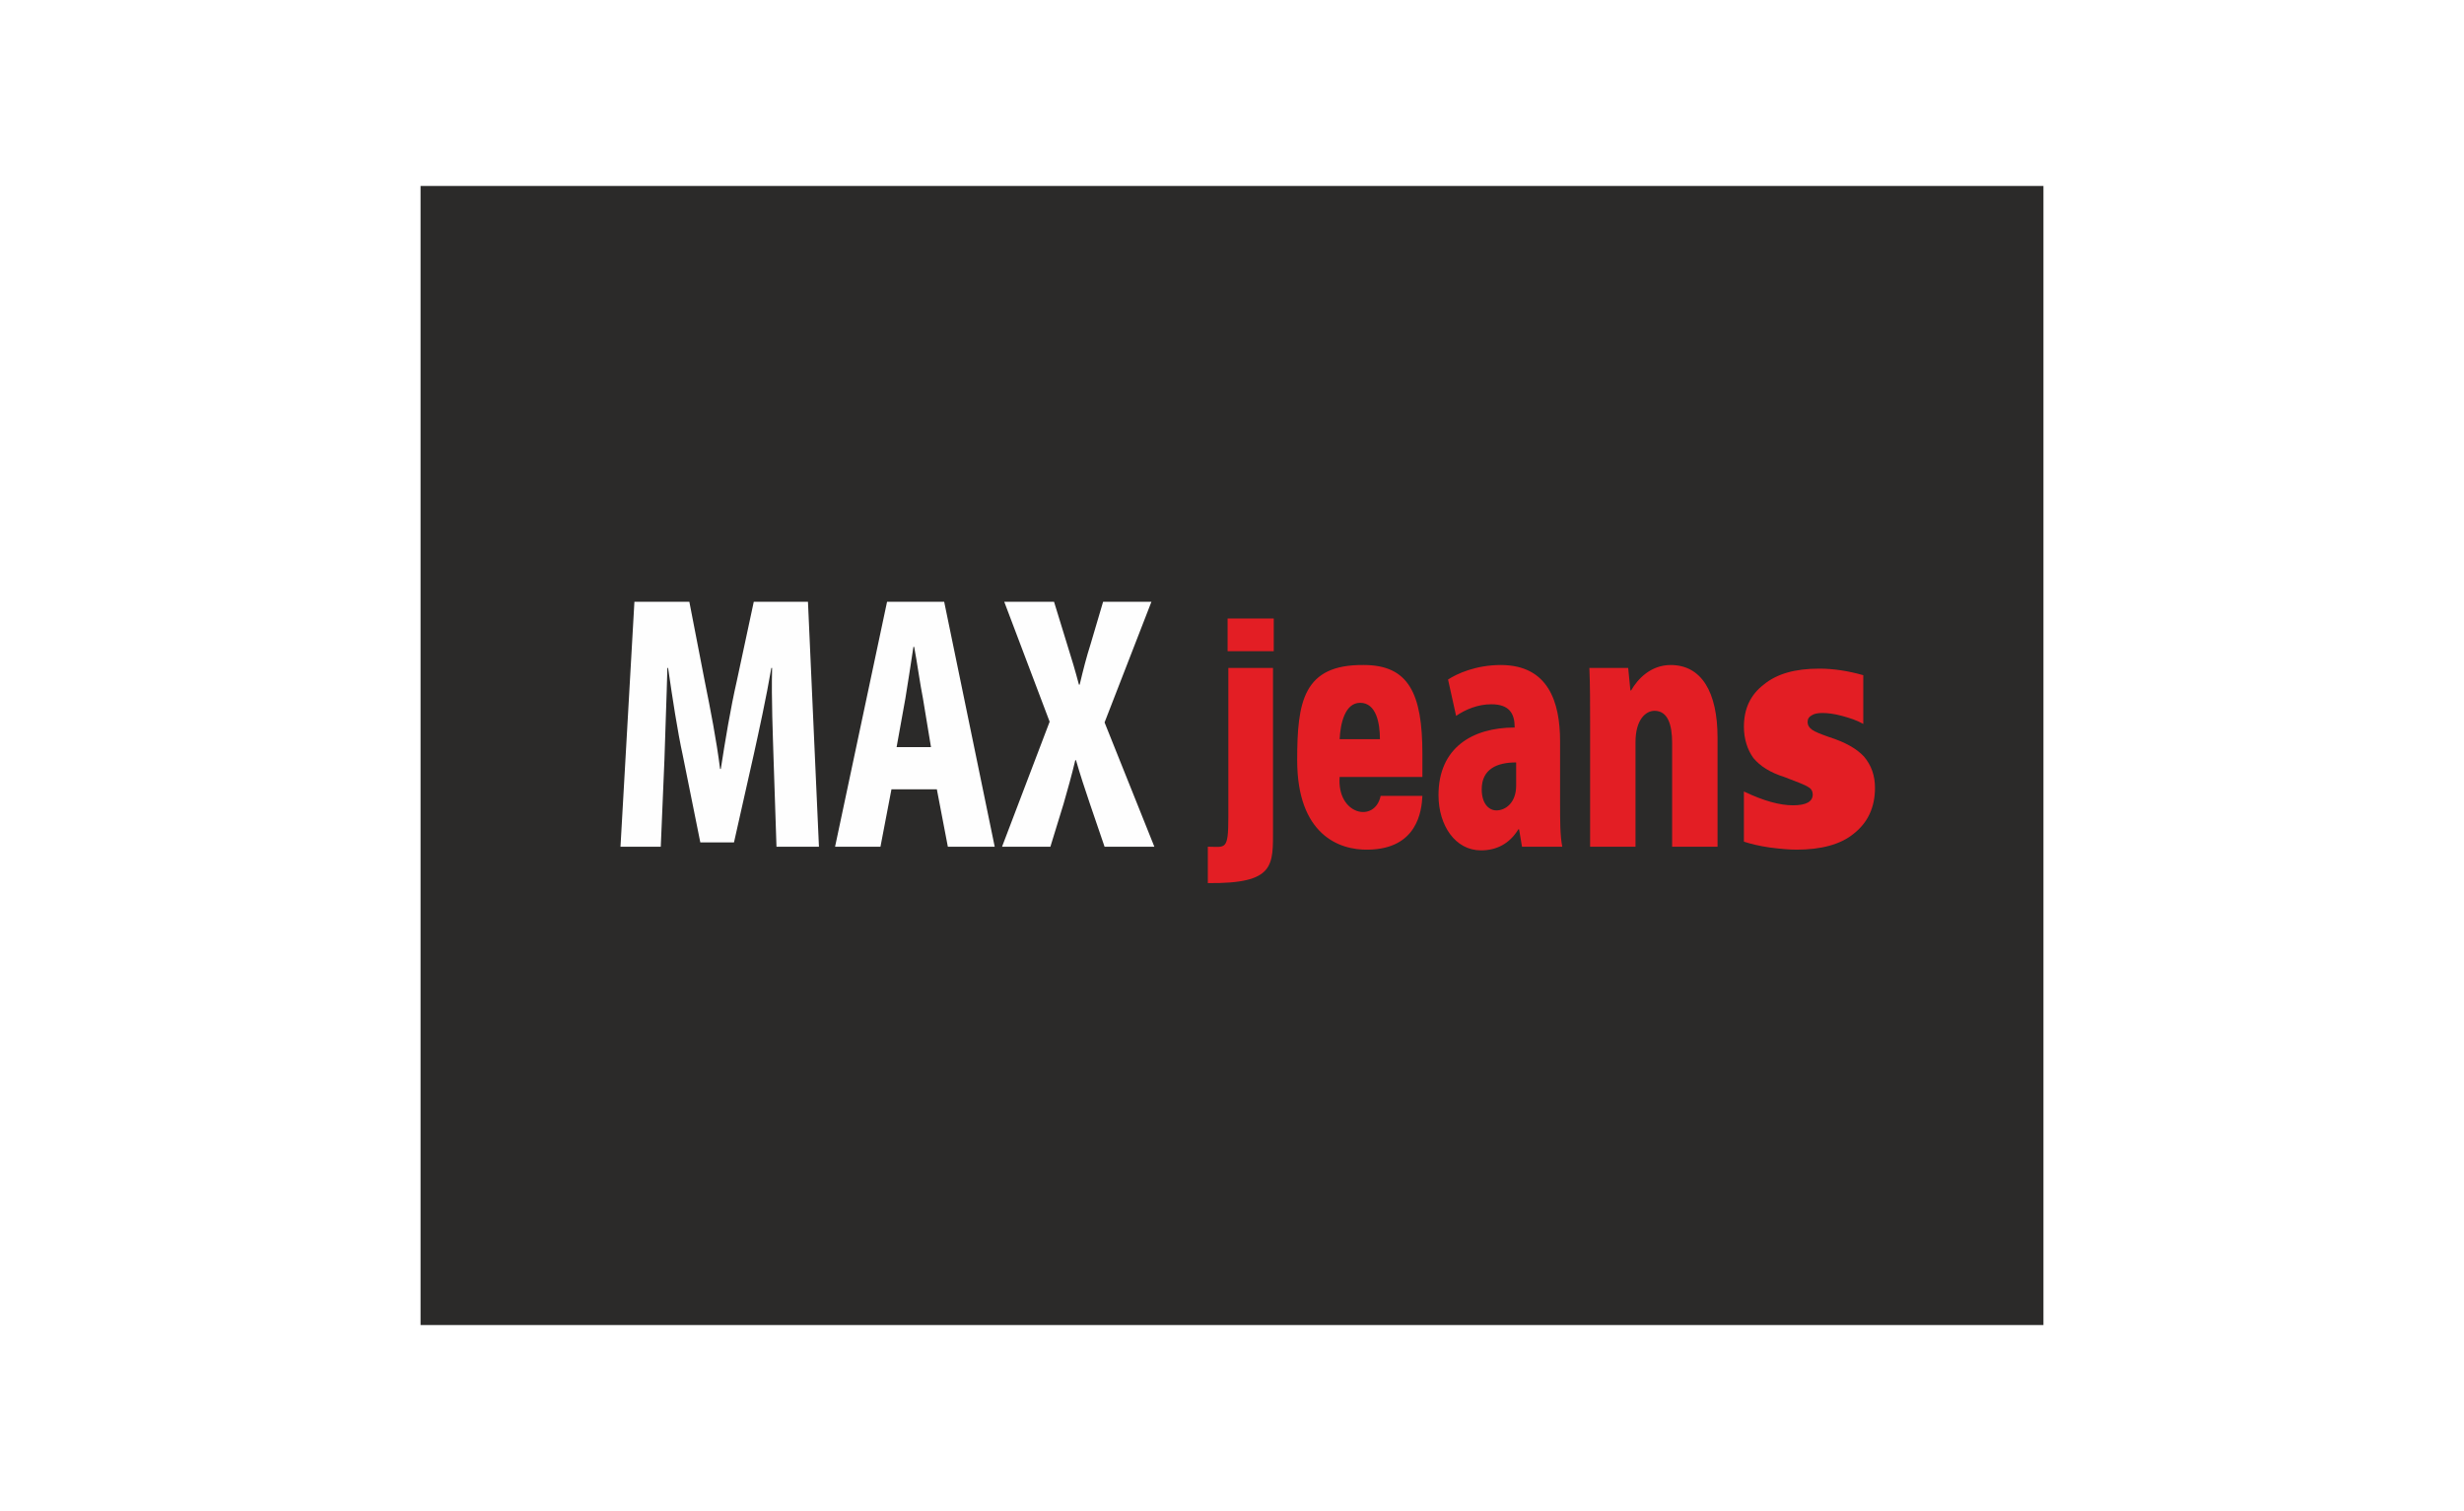
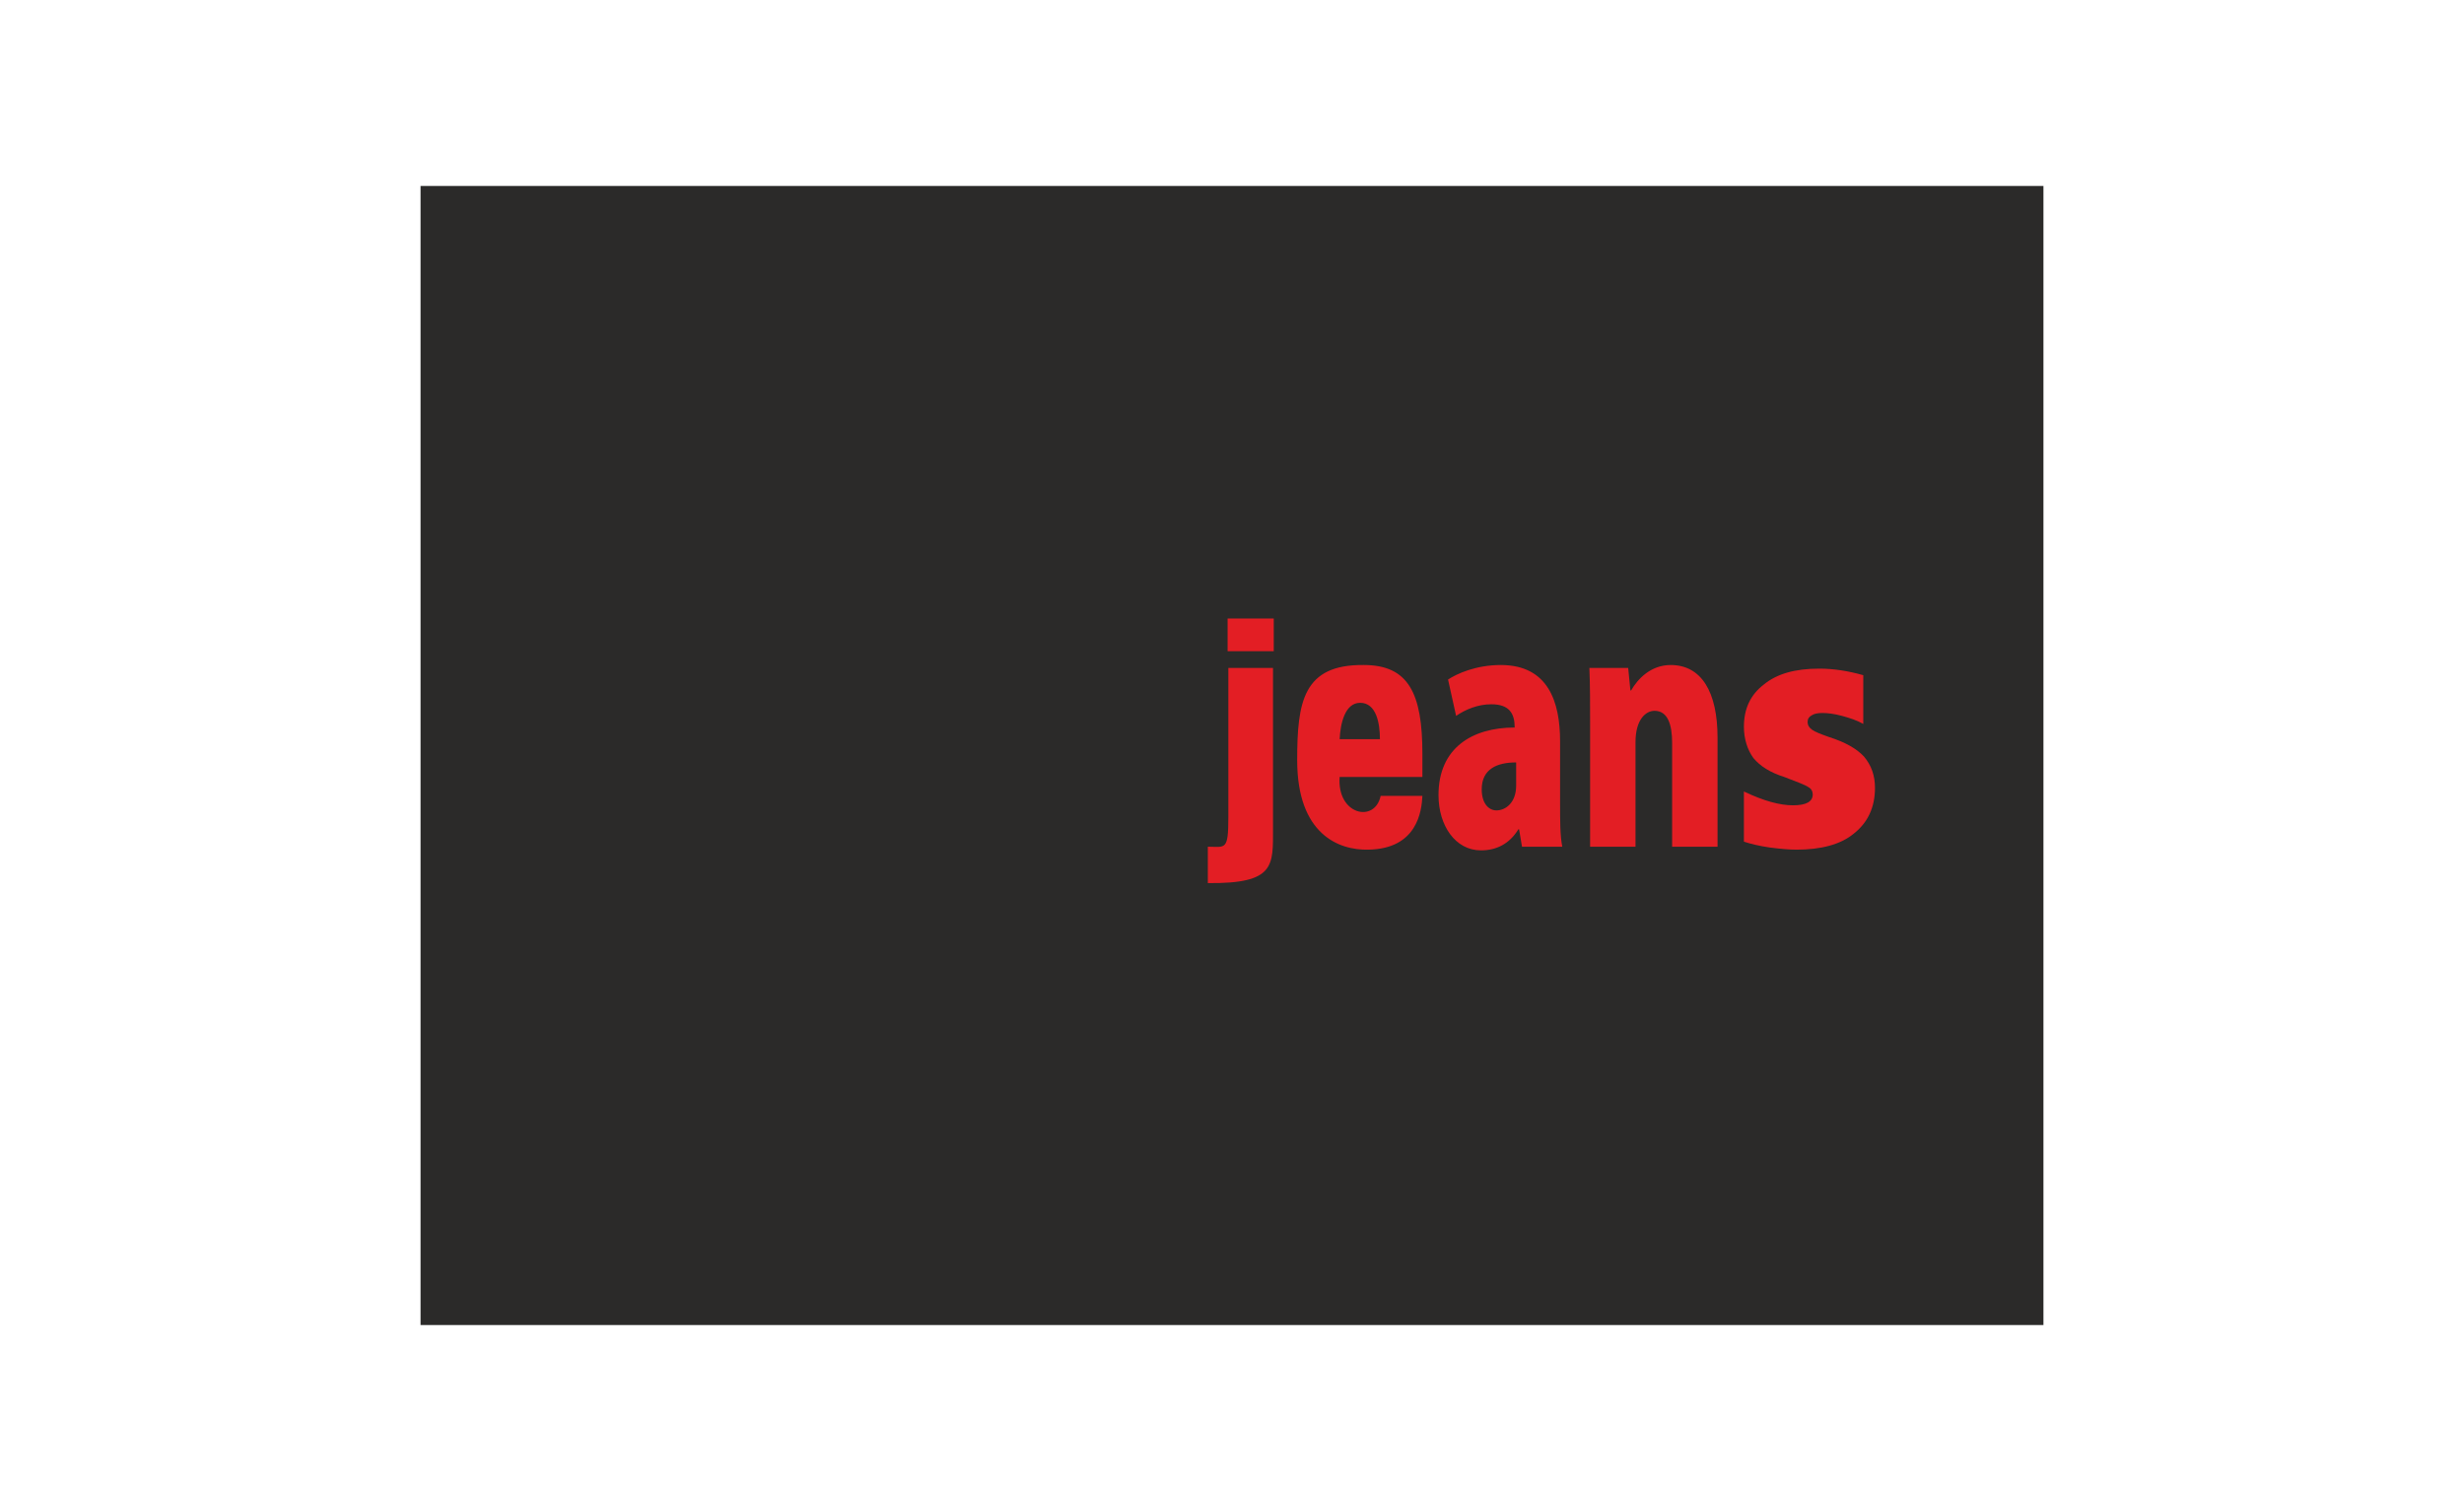
<svg xmlns="http://www.w3.org/2000/svg" width="106" height="65" viewBox="0 0 106 65" fill="none">
  <rect width="106" height="65" fill="white" />
  <g clip-path="url(#clip0_110_176)">
    <path fill-rule="evenodd" clip-rule="evenodd" d="M18.092 57V8H87.908V57H18.092Z" fill="#2B2A29" />
-     <path d="M34.758 25.886H32.427L31.703 29.264C31.419 30.514 31.198 31.859 31.009 33.078H30.978C30.82 31.828 30.568 30.546 30.316 29.295L29.655 25.886H27.292L26.693 36.424H28.426L28.584 32.672C28.615 31.546 28.678 30.045 28.71 28.732H28.741C28.93 30.045 29.151 31.484 29.371 32.484L30.127 36.237H31.576L32.427 32.453C32.648 31.453 32.963 30.014 33.183 28.732H33.215C33.183 30.139 33.246 31.546 33.278 32.641L33.404 36.424H35.231L34.758 25.886ZM40.618 25.886H38.161L35.924 36.424H37.877L38.35 33.954H40.303L40.776 36.424H42.792L40.618 25.886ZM38.571 32.14L38.949 30.045C39.043 29.451 39.201 28.482 39.295 27.825H39.327C39.453 28.482 39.579 29.42 39.705 30.045L40.051 32.14H38.571ZM47.518 31.077L49.534 25.886H47.455L46.919 27.7C46.73 28.294 46.604 28.794 46.447 29.451H46.415C46.258 28.857 46.1 28.326 45.911 27.731L45.344 25.886H43.202L45.155 31.046L43.107 36.424H45.187L45.754 34.579C45.943 33.923 46.1 33.36 46.258 32.703H46.289C46.478 33.36 46.667 33.923 46.888 34.579L47.518 36.424H49.66L47.518 31.077Z" fill="#FEFEFE" />
    <path d="M54.764 28.732H52.843V35.142C52.843 36.612 52.716 36.424 51.96 36.424V37.988C54.859 38.019 54.764 37.237 54.764 35.643V28.732ZM59.395 34.236C59.144 35.424 57.505 35.048 57.631 33.422H61.191C61.191 33.172 61.191 32.797 61.191 32.422C61.191 29.826 60.593 28.607 58.671 28.607C56.056 28.576 55.804 30.202 55.804 32.703C55.804 35.893 57.6 36.581 58.86 36.55C60.971 36.518 61.16 34.892 61.191 34.236H59.395ZM57.631 31.796C57.663 31.14 57.852 30.233 58.513 30.233C59.206 30.233 59.364 31.108 59.364 31.796H57.631ZM67.114 31.89C67.114 30.202 66.61 28.607 64.562 28.607C63.491 28.607 62.672 28.982 62.294 29.232L62.641 30.796C63.05 30.514 63.586 30.296 64.153 30.296C64.94 30.296 65.161 30.702 65.161 31.296C63.334 31.296 61.884 32.172 61.884 34.204C61.884 35.517 62.609 36.581 63.712 36.581C64.373 36.581 64.94 36.299 65.319 35.674H65.35L65.476 36.424H67.209C67.114 35.955 67.114 35.299 67.114 34.611V31.89ZM65.224 33.798C65.224 34.517 64.783 34.861 64.373 34.861C64.058 34.861 63.743 34.58 63.743 33.954C63.743 33.078 64.405 32.797 65.224 32.797V33.798ZM73.888 31.734C73.888 29.764 73.195 28.607 71.871 28.607C71.021 28.607 70.454 29.201 70.17 29.701H70.139L70.044 28.732H68.374C68.406 29.451 68.406 30.296 68.406 31.202V36.424H70.359V31.922C70.359 30.952 70.8 30.577 71.178 30.577C71.746 30.577 71.934 31.171 71.934 31.953V36.424H73.888V31.734Z" fill="#E31E24" />
    <path fill-rule="evenodd" clip-rule="evenodd" d="M52.811 28.013H54.796V26.606H52.811V28.013Z" fill="#E31E24" />
    <path d="M80.661 33.892C80.661 34.736 80.346 35.392 79.748 35.861C79.181 36.331 78.33 36.55 77.29 36.55C76.975 36.55 76.597 36.518 76.125 36.456C75.684 36.393 75.305 36.299 75.022 36.206V34.048C75.873 34.454 76.566 34.642 77.133 34.642C77.7 34.642 77.983 34.486 77.983 34.173C77.983 34.048 77.92 33.923 77.794 33.86C77.668 33.766 77.322 33.641 76.755 33.422C76.156 33.235 75.715 32.953 75.431 32.609C75.18 32.266 75.022 31.796 75.022 31.265C75.022 30.483 75.305 29.889 75.873 29.451C76.44 28.982 77.227 28.763 78.267 28.763C78.866 28.763 79.496 28.857 80.157 29.045V31.14C79.874 30.983 79.59 30.89 79.244 30.796C78.897 30.702 78.614 30.671 78.393 30.671C78.204 30.671 78.046 30.702 77.952 30.765C77.826 30.827 77.763 30.921 77.763 31.046C77.763 31.202 77.826 31.296 77.952 31.39C78.078 31.484 78.33 31.578 78.677 31.703C79.37 31.922 79.874 32.203 80.189 32.547C80.504 32.922 80.661 33.36 80.661 33.892Z" fill="#E31E24" />
  </g>
  <defs>
    <clipPath id="clip0_110_176">
      <rect width="70" height="49" fill="white" transform="translate(18 8)" />
    </clipPath>
  </defs>
</svg>